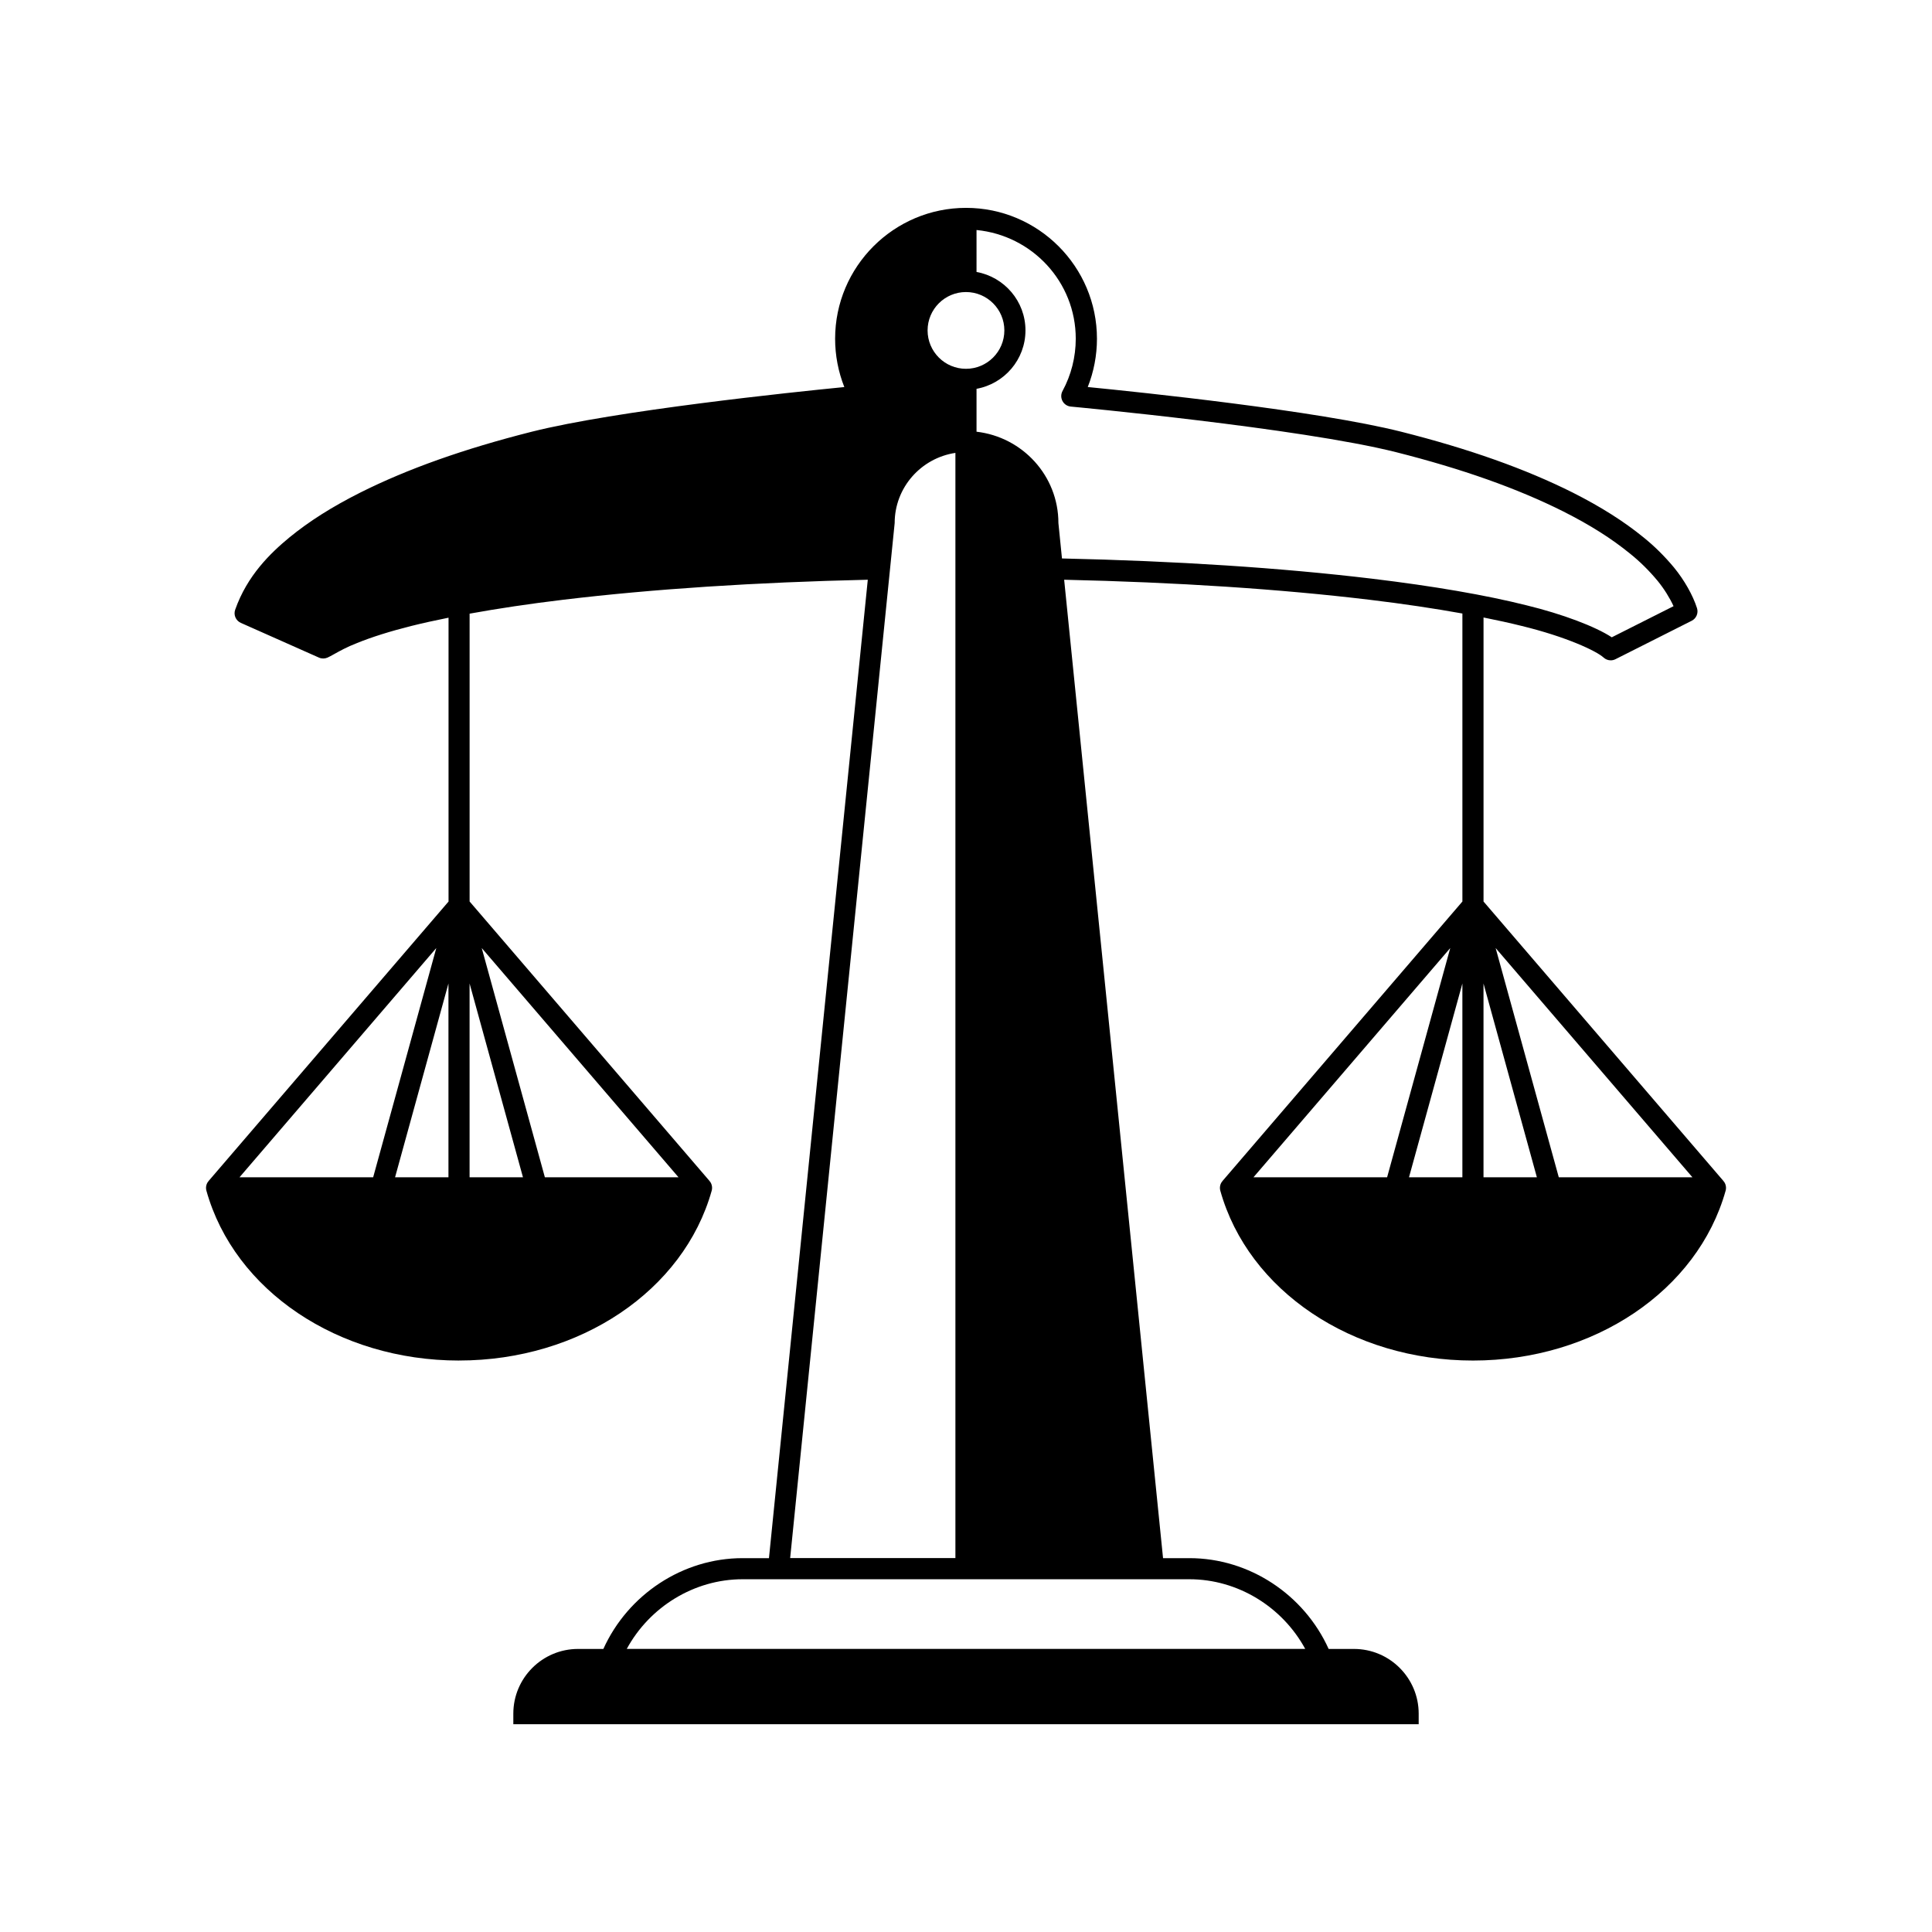
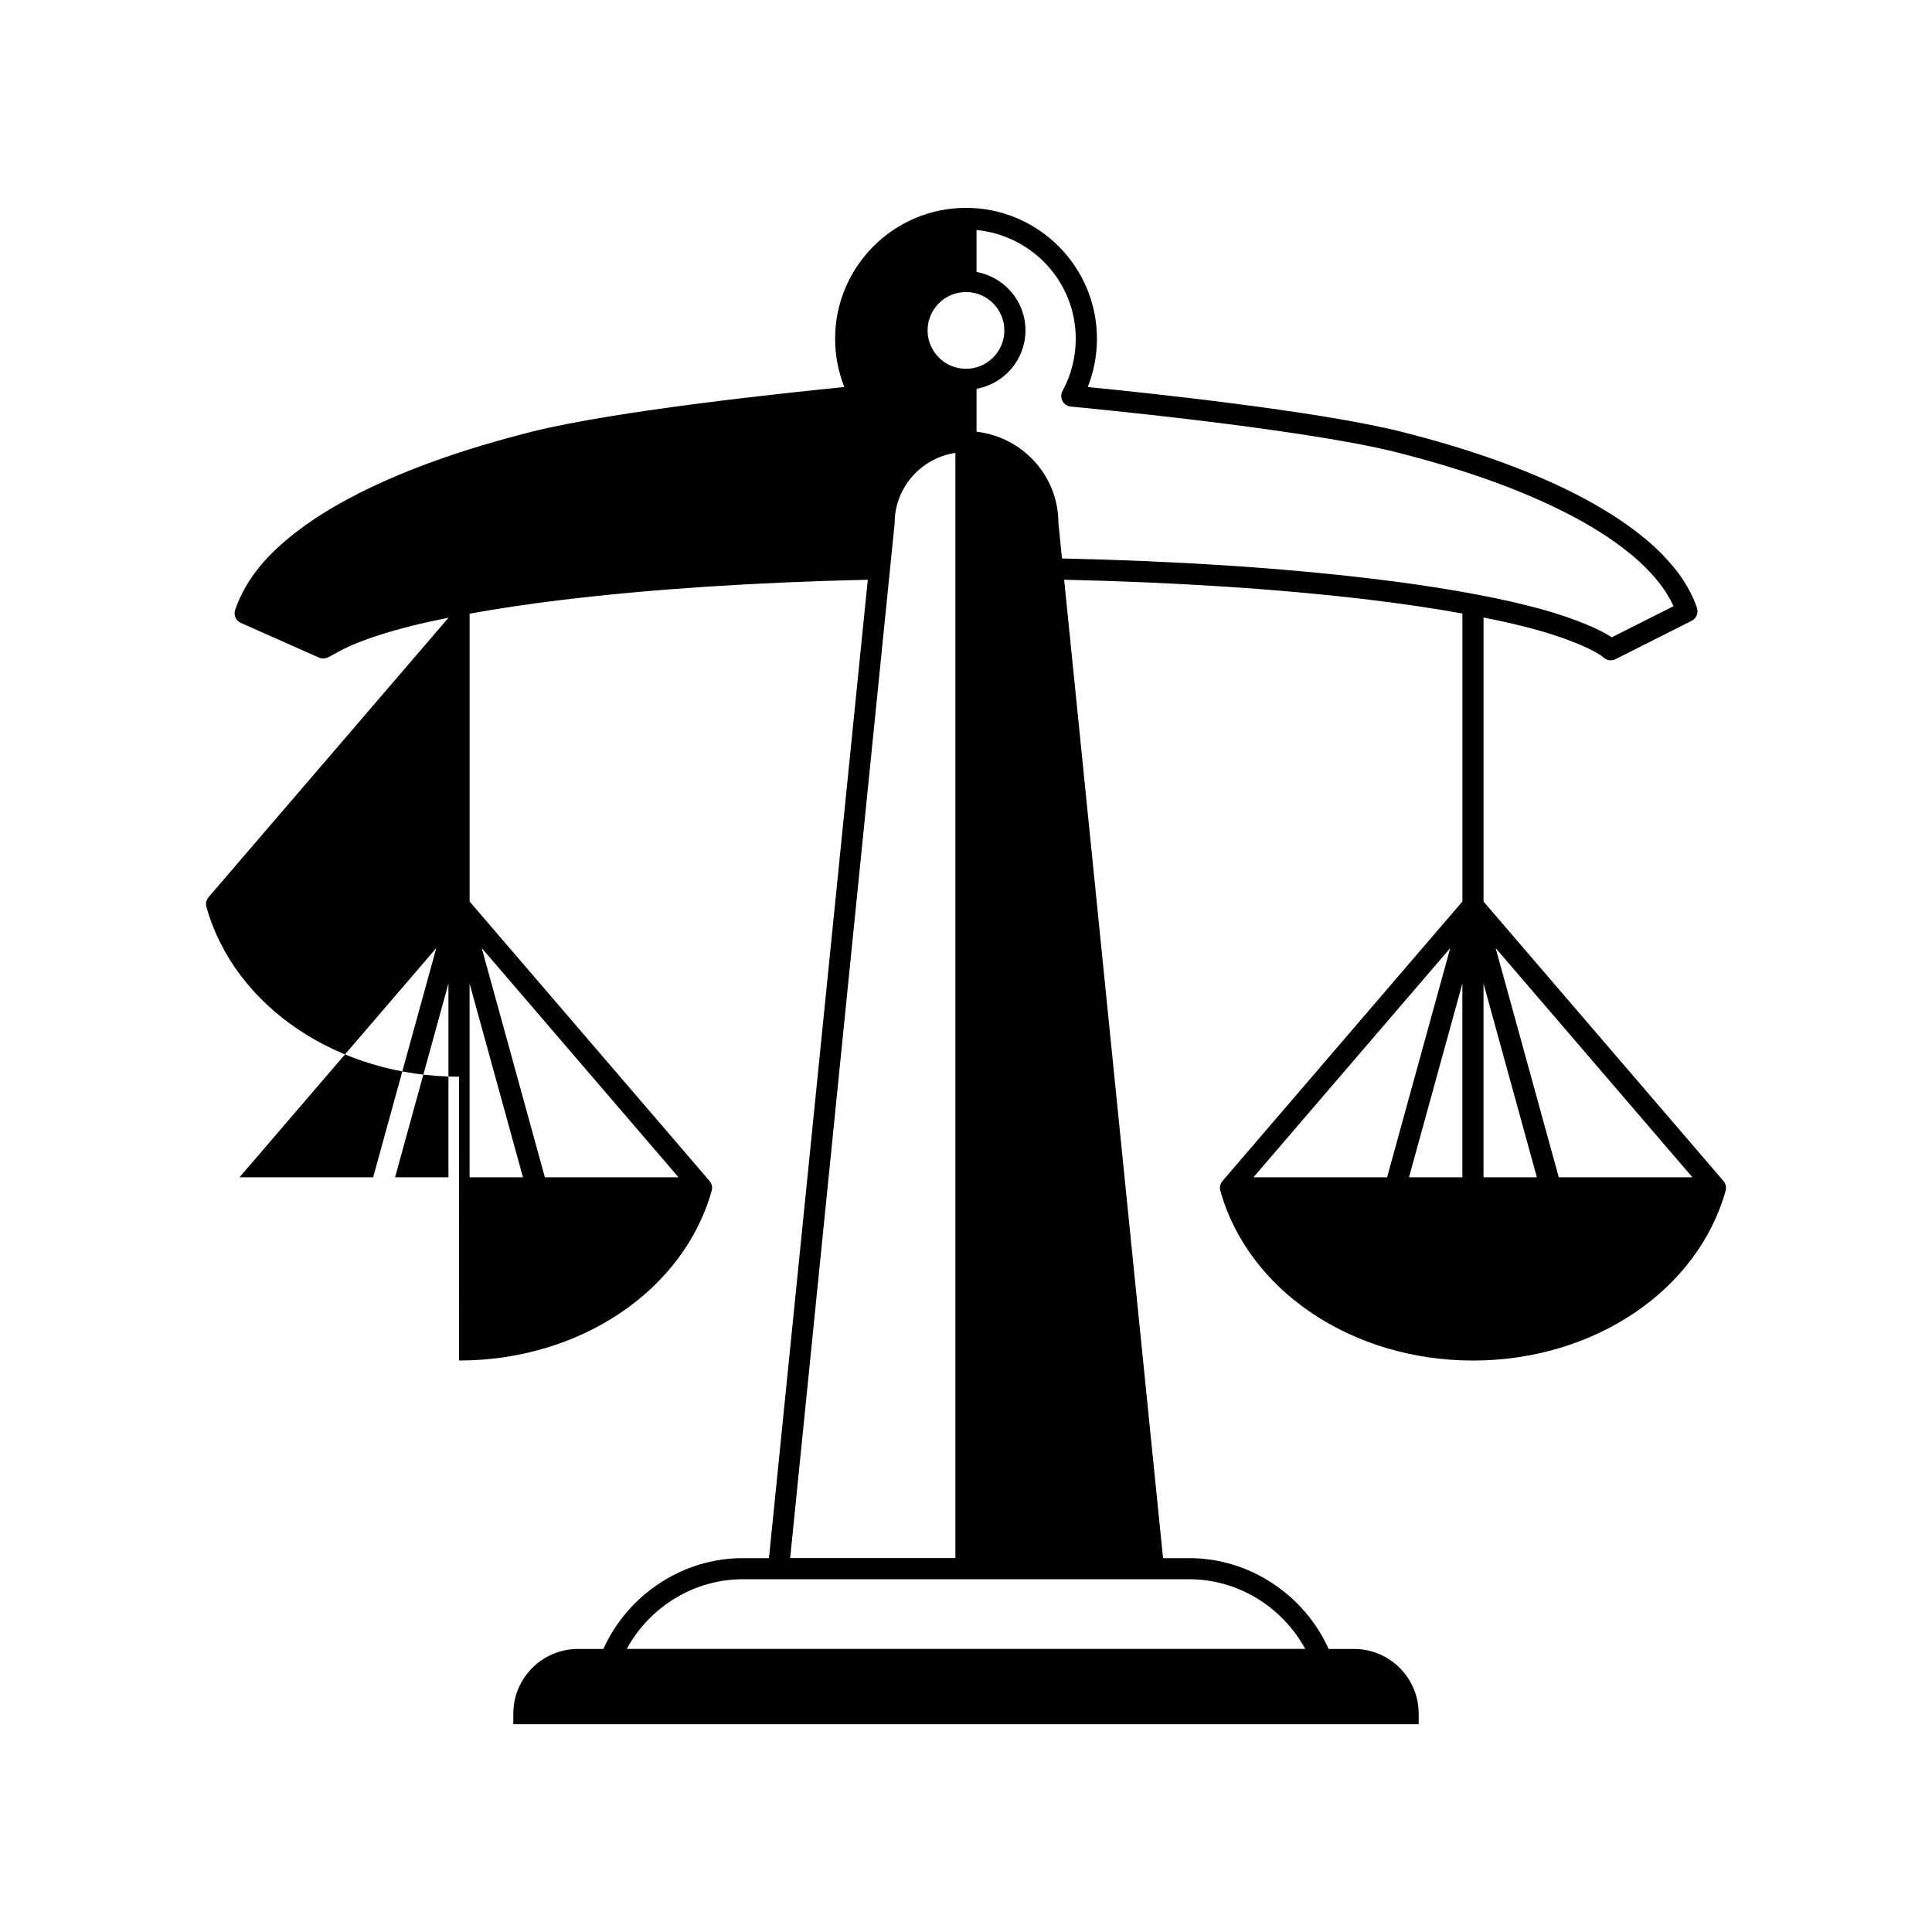
<svg xmlns="http://www.w3.org/2000/svg" fill="#000000" width="800px" height="800px" version="1.1" viewBox="144 144 512 512">
-   <path d="m265.65 504.55c32.004 0 59.535-18.508 66.957-45.004 0.234-0.844 0.062-1.746-0.465-2.445-0.035-0.047-0.094-0.066-0.133-0.109l0.027-0.023-63.586-74.066v-76.277c7.449-1.348 15.695-2.594 24.867-3.695 23.75-2.844 50.887-4.617 80.656-5.297l-26.191 259.29h-6.988c-15.84 0-30.371 9.621-36.898 24.062h-6.715c-9.453 0-17.145 7.691-17.145 17.145v2.801h239.93v-2.801c0-9.453-7.691-17.145-17.145-17.145h-6.715c-6.523-14.438-21.055-24.062-36.898-24.062h-6.988l-26.207-259.29c29.887 0.676 57.113 2.453 80.914 5.305 9.07 1.09 17.234 2.316 24.625 3.648v76.324l-63.582 74.07 0.027 0.023c-0.039 0.043-0.098 0.062-0.133 0.109-0.527 0.699-0.699 1.605-0.465 2.445 7.418 26.496 34.953 45 66.953 45 32.004 0 59.535-18.508 66.957-45.004 0.234-0.844 0.062-1.746-0.465-2.445-0.035-0.047-0.094-0.066-0.133-0.109l0.027-0.023-63.586-74.066v-75.27c3.59 0.719 7.012 1.461 10.113 2.238 11.793 2.871 19.793 6.625 21.703 8.379 0.527 0.484 1.203 0.734 1.891 0.734 0.43 0 0.859-0.098 1.262-0.301l20.195-10.18c1.227-0.617 1.824-2.039 1.406-3.352-1.086-3.406-3.356-7.422-6.086-10.754-2.492-3-5.227-5.703-8.105-8.012-5.176-4.223-11.301-8.098-18.73-11.852-12.582-6.301-27.457-11.582-45.484-16.137-22.344-5.613-69.078-10.465-83.051-11.84 1.602-4.051 2.438-8.402 2.438-12.789 0-19.129-15.562-34.691-34.695-34.691-19.129 0-34.695 15.562-34.695 34.691 0 4.391 0.836 8.746 2.441 12.797-13.945 1.371-60.504 6.227-82.816 11.832-18.02 4.555-32.895 9.836-45.488 16.145-7.527 3.801-13.477 7.566-18.73 11.855-5.019 4.144-11.195 10.074-14.398 19.176-0.484 1.379 0.168 2.894 1.504 3.488l20.695 9.199c0.711 0.32 1.523 0.32 2.246 0.012 0.441-0.188 1.047-0.523 1.816-0.953 1.418-0.793 3.359-1.879 6.047-2.918 3.848-1.57 8.824-3.137 14.383-4.527 3.027-0.758 6.356-1.484 9.852-2.188v75.223l-63.594 74.062 0.027 0.023c-0.039 0.043-0.098 0.062-0.133 0.109-0.527 0.699-0.699 1.605-0.465 2.445 7.418 26.496 34.953 45 66.953 45zm210.53-48.555 52.152-60.75-16.734 60.75zm55.367 0h-14.148l14.148-51.359zm-72.344 106.52c12.801 0 24.621 7.293 30.695 18.465h-179.8c6.07-11.172 17.891-18.465 30.691-18.465zm133.31-106.52h-35.418l-16.734-60.75zm-41.223 0h-14.145v-51.359zm-148.5-251.04c14.719 1.434 26.297 13.727 26.297 28.812 0 4.844-1.215 9.637-3.508 13.859-0.449 0.828-0.449 1.824-0.008 2.652 0.441 0.832 1.273 1.383 2.207 1.469 0.605 0.055 60.68 5.672 86.152 12.07 17.621 4.457 32.125 9.598 44.336 15.711 7.156 3.613 12.781 7.168 17.727 11.199 2.606 2.09 5.07 4.523 7.305 7.219 1.68 2.055 3.188 4.469 4.211 6.695l-16.371 8.25c-4.301-2.836-13.066-6.16-22.543-8.465-10.859-2.727-24.656-5.102-41.012-7.07-24.164-2.891-51.809-4.688-82.148-5.359l-0.945-9.375c0-12.551-9.52-22.805-21.699-24.215v-11.367c7.359-1.328 12.969-7.75 12.969-15.484s-5.609-14.156-12.969-15.484zm-2.797 16.438c5.609 0 10.172 4.562 10.172 10.172s-4.562 10.172-10.172 10.172-10.172-4.562-10.172-10.172 4.562-10.172 10.172-10.172zm-18.898 61.238c0-9.461 7.012-17.25 16.098-18.613v292.89h-43.793zm-57.281 173.36h-35.418l-16.734-60.75zm-55.371-51.359 14.148 51.355-14.148 0.004zm-5.598 51.359h-14.148l14.148-51.359zm-3.219-60.754-16.734 60.75h-35.418z" />
+   <path d="m265.65 504.55c32.004 0 59.535-18.508 66.957-45.004 0.234-0.844 0.062-1.746-0.465-2.445-0.035-0.047-0.094-0.066-0.133-0.109l0.027-0.023-63.586-74.066v-76.277c7.449-1.348 15.695-2.594 24.867-3.695 23.75-2.844 50.887-4.617 80.656-5.297l-26.191 259.29h-6.988c-15.84 0-30.371 9.621-36.898 24.062h-6.715c-9.453 0-17.145 7.691-17.145 17.145v2.801h239.93v-2.801c0-9.453-7.691-17.145-17.145-17.145h-6.715c-6.523-14.438-21.055-24.062-36.898-24.062h-6.988l-26.207-259.29c29.887 0.676 57.113 2.453 80.914 5.305 9.07 1.09 17.234 2.316 24.625 3.648v76.324l-63.582 74.07 0.027 0.023c-0.039 0.043-0.098 0.062-0.133 0.109-0.527 0.699-0.699 1.605-0.465 2.445 7.418 26.496 34.953 45 66.953 45 32.004 0 59.535-18.508 66.957-45.004 0.234-0.844 0.062-1.746-0.465-2.445-0.035-0.047-0.094-0.066-0.133-0.109l0.027-0.023-63.586-74.066v-75.27c3.59 0.719 7.012 1.461 10.113 2.238 11.793 2.871 19.793 6.625 21.703 8.379 0.527 0.484 1.203 0.734 1.891 0.734 0.43 0 0.859-0.098 1.262-0.301l20.195-10.18c1.227-0.617 1.824-2.039 1.406-3.352-1.086-3.406-3.356-7.422-6.086-10.754-2.492-3-5.227-5.703-8.105-8.012-5.176-4.223-11.301-8.098-18.73-11.852-12.582-6.301-27.457-11.582-45.484-16.137-22.344-5.613-69.078-10.465-83.051-11.84 1.602-4.051 2.438-8.402 2.438-12.789 0-19.129-15.562-34.691-34.695-34.691-19.129 0-34.695 15.562-34.695 34.691 0 4.391 0.836 8.746 2.441 12.797-13.945 1.371-60.504 6.227-82.816 11.832-18.02 4.555-32.895 9.836-45.488 16.145-7.527 3.801-13.477 7.566-18.73 11.855-5.019 4.144-11.195 10.074-14.398 19.176-0.484 1.379 0.168 2.894 1.504 3.488l20.695 9.199c0.711 0.32 1.523 0.32 2.246 0.012 0.441-0.188 1.047-0.523 1.816-0.953 1.418-0.793 3.359-1.879 6.047-2.918 3.848-1.57 8.824-3.137 14.383-4.527 3.027-0.758 6.356-1.484 9.852-2.188l-63.594 74.062 0.027 0.023c-0.039 0.043-0.098 0.062-0.133 0.109-0.527 0.699-0.699 1.605-0.465 2.445 7.418 26.496 34.953 45 66.953 45zm210.53-48.555 52.152-60.75-16.734 60.75zm55.367 0h-14.148l14.148-51.359zm-72.344 106.52c12.801 0 24.621 7.293 30.695 18.465h-179.8c6.07-11.172 17.891-18.465 30.691-18.465zm133.31-106.52h-35.418l-16.734-60.75zm-41.223 0h-14.145v-51.359zm-148.5-251.04c14.719 1.434 26.297 13.727 26.297 28.812 0 4.844-1.215 9.637-3.508 13.859-0.449 0.828-0.449 1.824-0.008 2.652 0.441 0.832 1.273 1.383 2.207 1.469 0.605 0.055 60.68 5.672 86.152 12.07 17.621 4.457 32.125 9.598 44.336 15.711 7.156 3.613 12.781 7.168 17.727 11.199 2.606 2.09 5.07 4.523 7.305 7.219 1.68 2.055 3.188 4.469 4.211 6.695l-16.371 8.25c-4.301-2.836-13.066-6.16-22.543-8.465-10.859-2.727-24.656-5.102-41.012-7.07-24.164-2.891-51.809-4.688-82.148-5.359l-0.945-9.375c0-12.551-9.52-22.805-21.699-24.215v-11.367c7.359-1.328 12.969-7.75 12.969-15.484s-5.609-14.156-12.969-15.484zm-2.797 16.438c5.609 0 10.172 4.562 10.172 10.172s-4.562 10.172-10.172 10.172-10.172-4.562-10.172-10.172 4.562-10.172 10.172-10.172zm-18.898 61.238c0-9.461 7.012-17.25 16.098-18.613v292.89h-43.793zm-57.281 173.36h-35.418l-16.734-60.75zm-55.371-51.359 14.148 51.355-14.148 0.004zm-5.598 51.359h-14.148l14.148-51.359zm-3.219-60.754-16.734 60.75h-35.418z" />
</svg>